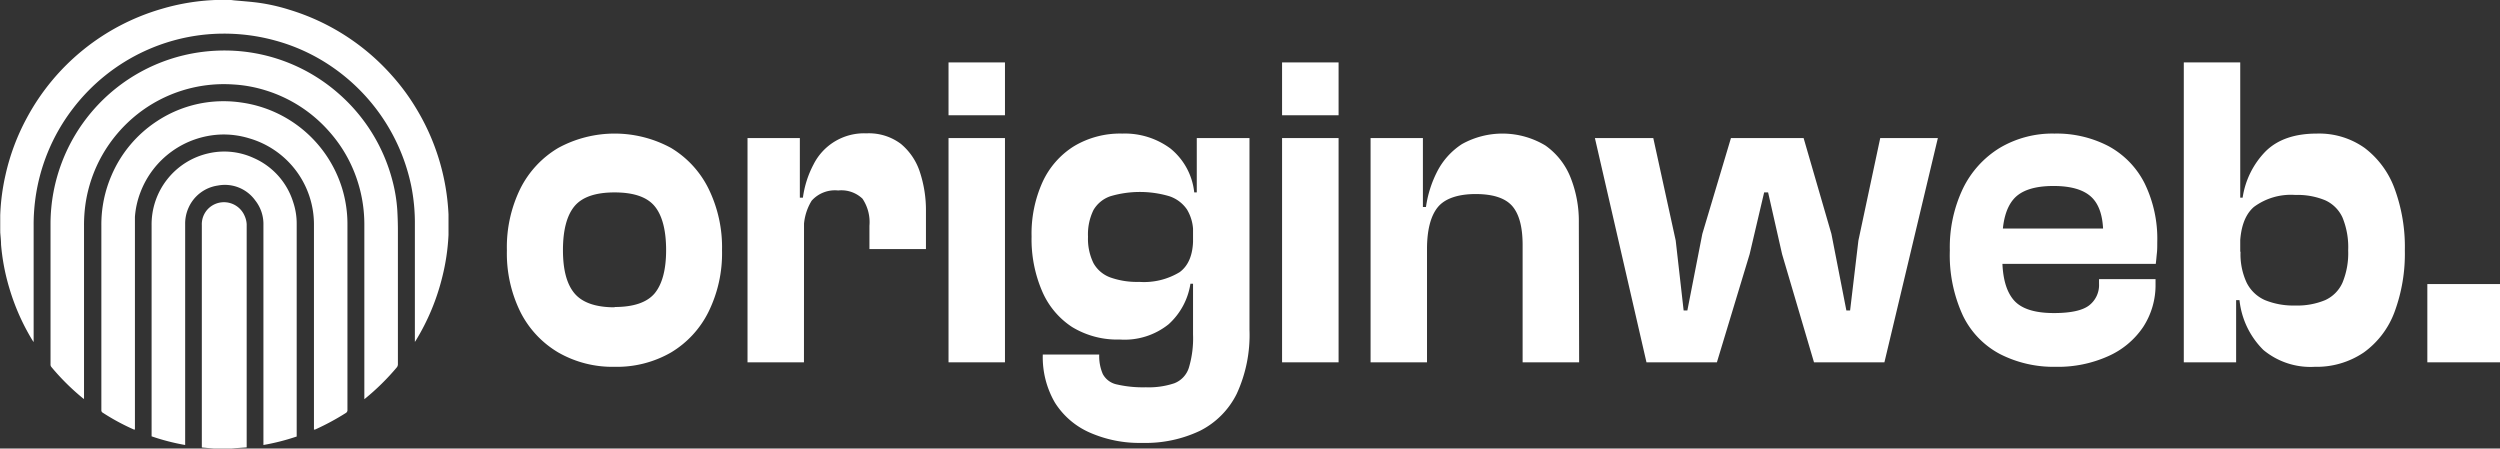
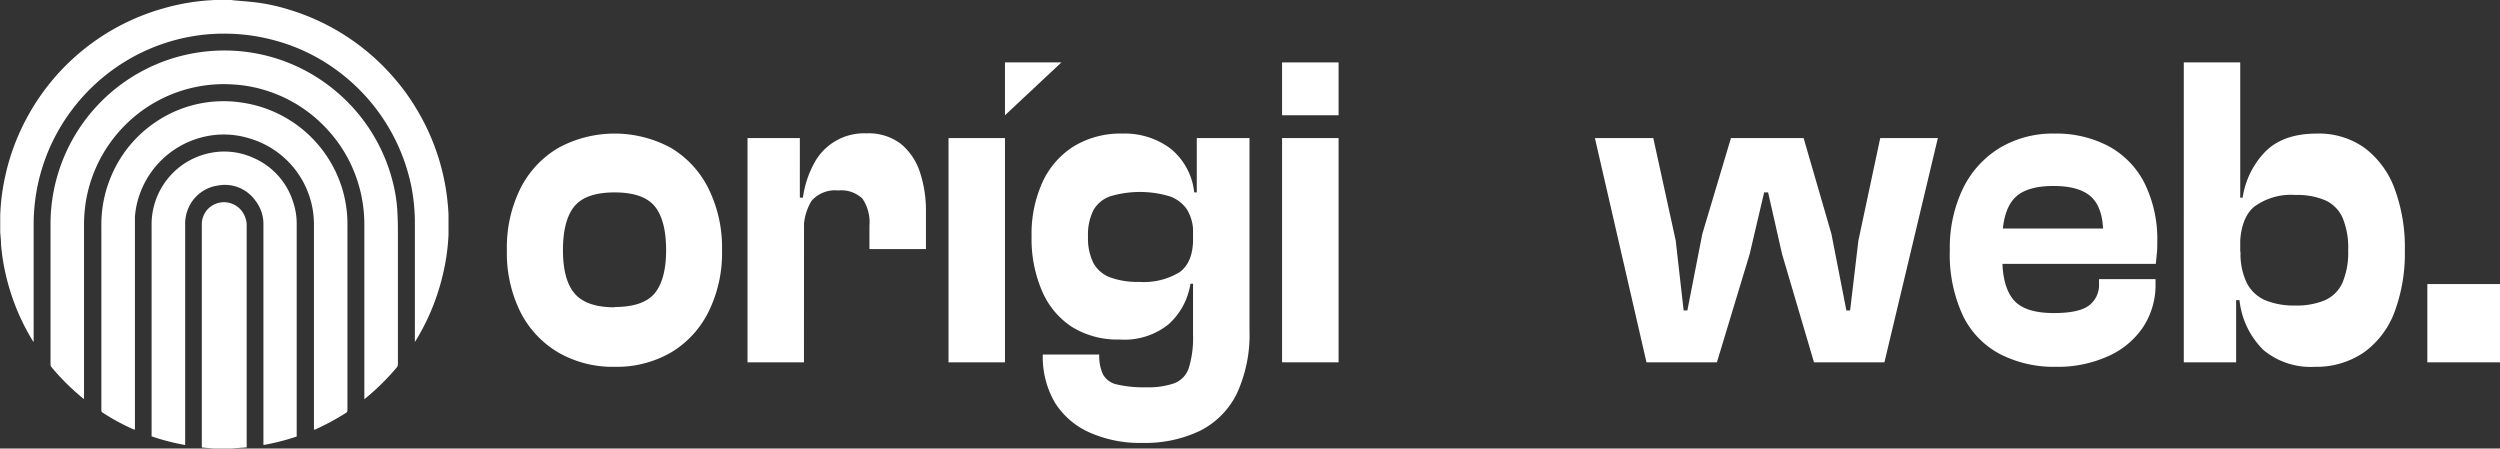
<svg xmlns="http://www.w3.org/2000/svg" viewBox="0 0 334.44 60">
  <rect x="0" y="0" width="334.44" height="60" fill="#333333" stroke="none" />
  <defs>
    <style>.cls-1{fill:#fff;}</style>
  </defs>
  <g id="Calque_2" data-name="Calque 2">
    <g id="Calque_1-2" data-name="Calque 1">
      <path class="cls-1" d="M60,31.06c0,.12,0,.24,0,.36A28.59,28.59,0,0,1,59.18,37a30,30,0,0,1-3.6,8.63l-.08.1V30.07A25.09,25.09,0,0,0,55,24.81a25.57,25.57,0,0,0-6.65-12.54,25.75,25.75,0,0,0-5.13-4.1,24.91,24.91,0,0,0-6.34-2.73,25.77,25.77,0,0,0-9.59-.8,25.43,25.43,0,0,0-7.93,2.19,25.6,25.6,0,0,0-9.57,7.65A25.39,25.39,0,0,0,4.68,27a26.08,26.08,0,0,0-.18,3.18V45.76l-.14-.2a29.49,29.49,0,0,1-3.13-7.08A28.38,28.38,0,0,1,.14,32.71c0-.55-.07-1.11-.11-1.66a1.81,1.81,0,0,0,0-.23V29.09c0-.1,0-.19,0-.28a28.62,28.62,0,0,1,.7-5.38,29.4,29.4,0,0,1,2.89-7.71,29.91,29.91,0,0,1,18-14.53A29.25,29.25,0,0,1,28.81,0c.09,0,.18,0,.28,0h1.82l.42.05c1.07.1,2.14.17,3.2.31a25.12,25.12,0,0,1,4.17.94,29.94,29.94,0,0,1,13.71,8.78,28.82,28.82,0,0,1,3.24,4.38A30,30,0,0,1,60,28.69c0,.1,0,.2,0,.3Z" />
      <path class="cls-1" d="M29,60l-.42,0L27,59.86V30.13a2.94,2.94,0,0,1,1.45-2.67,3,3,0,0,1,4.27,1.41A3.12,3.12,0,0,1,33,30V59.85l-1.45.1L31,60Z" />
      <path class="cls-1" d="M11.25,53.39l-.18-.13a31.22,31.22,0,0,1-4.2-4.17.51.51,0,0,1-.11-.37V36.25c0-2.15,0-4.29,0-6.43A23.22,23.22,0,0,1,26.64,7a23.73,23.73,0,0,1,4.84-.2A23.14,23.14,0,0,1,45.3,12.52a23.21,23.21,0,0,1,7.19,11.61,20.75,20.75,0,0,1,.66,4c.05.91.08,1.82.08,2.74q0,8.91,0,17.82a.67.67,0,0,1-.16.47,31.6,31.6,0,0,1-4.2,4.14l-.13.1v-.3q0-11.46,0-22.92a18.87,18.87,0,0,0-1.47-7.46,18.37,18.37,0,0,0-3.2-5.09,18.61,18.61,0,0,0-8.5-5.53,17.93,17.93,0,0,0-4.36-.8,18.66,18.66,0,0,0-12.86,4,19,19,0,0,0-4.67,5.45,18.75,18.75,0,0,0-2.23,6.45,20,20,0,0,0-.21,3v23.2Z" />
      <path class="cls-1" d="M42,57.48v-.31q0-13.52,0-27a12,12,0,0,0-8.68-11.67A11.6,11.6,0,0,0,29.48,18a12,12,0,0,0-10.69,7.72,11.44,11.44,0,0,0-.74,3.3c0,.45,0,.89,0,1.34V57.46a.42.42,0,0,1-.14,0,29.41,29.41,0,0,1-4.24-2.3.55.55,0,0,1-.11-.2s0-.1,0-.14V30.19a16.53,16.53,0,0,1,1.36-6.73A16.32,16.32,0,0,1,21,16.21a16.15,16.15,0,0,1,6.48-2.49,16.36,16.36,0,0,1,4.84,0A16.49,16.49,0,0,1,45.74,25.11a16.38,16.38,0,0,1,.74,5q0,12.36,0,24.72a.44.44,0,0,1-.22.42,33.4,33.4,0,0,1-4.08,2.2Z" />
      <path class="cls-1" d="M39.73,58.38a29.86,29.86,0,0,1-4.49,1.15V30.09a5.08,5.08,0,0,0-1.09-3.27,5,5,0,0,0-5-2,5.08,5.08,0,0,0-3.94,3,5.17,5.17,0,0,0-.44,2.17c0,1.06,0,2.12,0,3.19V59.53a29.32,29.32,0,0,1-4.49-1.16V30.14a9.75,9.75,0,0,1,7.62-9.63,9.41,9.41,0,0,1,6,.61,9.54,9.54,0,0,1,5.33,5.95,8.93,8.93,0,0,1,.46,2.9V58.38Z" />
      <path class="cls-1" d="M82.21,49.07a14.54,14.54,0,0,1-7.53-1.92,13.16,13.16,0,0,1-5.06-5.41,17.69,17.69,0,0,1-1.81-8.24,17.79,17.79,0,0,1,1.81-8.29,13.19,13.19,0,0,1,5.06-5.42,15.78,15.78,0,0,1,15.09,0,13.12,13.12,0,0,1,5,5.42,17.79,17.79,0,0,1,1.82,8.29,17.69,17.69,0,0,1-1.82,8.24,13.1,13.1,0,0,1-5,5.41A14.5,14.5,0,0,1,82.21,49.07Zm0-8q3.83,0,5.37-1.83c1-1.22,1.53-3.14,1.53-5.78s-.51-4.63-1.53-5.87-2.82-1.85-5.37-1.85-4.34.62-5.36,1.85-1.54,3.2-1.54,5.87.52,4.56,1.54,5.78S79.66,41.11,82.21,41.11Z" />
      <path class="cls-1" d="M107.55,48.47H100v-30h7V27l.56.3Zm0-17.36H106V26.44h1.41A13.26,13.26,0,0,1,108.83,22a7.56,7.56,0,0,1,7.08-4.16,7.11,7.11,0,0,1,4.61,1.41,8.18,8.18,0,0,1,2.54,3.77,16.33,16.33,0,0,1,.81,5.3v5h-7.56V30.21a5.65,5.65,0,0,0-.93-3.63,4.09,4.09,0,0,0-3.25-1.1,4.18,4.18,0,0,0-3.55,1.37A7.11,7.11,0,0,0,107.55,31.11Z" />
-       <path class="cls-1" d="M134.44,15.42h-7.55V8.35h7.55Zm0,33.05h-7.55v-30h7.55Z" />
+       <path class="cls-1" d="M134.44,15.42V8.35h7.55Zm0,33.05h-7.55v-30h7.55Z" />
      <path class="cls-1" d="M149.8,45.42a11.59,11.59,0,0,1-6.39-1.68,10.78,10.78,0,0,1-4-4.79,17.57,17.57,0,0,1-1.41-7.3,16.77,16.77,0,0,1,1.46-7.28,11.11,11.11,0,0,1,4.18-4.79,12,12,0,0,1,6.5-1.71,10.23,10.23,0,0,1,6.44,2,8.74,8.74,0,0,1,3.18,5.87h1.41l-.56,5.57h-1a5.86,5.86,0,0,0-.81-3.27,4.62,4.62,0,0,0-2.37-1.79,13.9,13.9,0,0,0-7.88,0,4.17,4.17,0,0,0-2.27,1.85,7.37,7.37,0,0,0-.73,3.57,7.39,7.39,0,0,0,.73,3.53,4.24,4.24,0,0,0,2.24,1.91,10.65,10.65,0,0,0,3.88.6,9.19,9.19,0,0,0,5.42-1.31q1.78-1.32,1.79-4.44h1v6h-1.36a9.16,9.16,0,0,1-2.92,5.42A9.41,9.41,0,0,1,149.8,45.42Zm3,13.83a16.5,16.5,0,0,1-7.08-1.41,10.47,10.47,0,0,1-4.61-4,12.1,12.1,0,0,1-1.61-6.41h7.55a6,6,0,0,0,.48,2.61,2.75,2.75,0,0,0,1.84,1.38,15.59,15.59,0,0,0,3.93.39,10.75,10.75,0,0,0,3.8-.54,3.28,3.28,0,0,0,1.94-2.07,13.7,13.7,0,0,0,.56-4.46v-18l.5-.18V18.47h7.05V44.1a18.75,18.75,0,0,1-1.71,8.59,11,11,0,0,1-4.91,4.94A17,17,0,0,1,152.83,59.25Z" />
      <path class="cls-1" d="M179.07,15.42h-7.56V8.35h7.56Zm0,33.05h-7.56v-30h7.56Z" />
-       <path class="cls-1" d="M190.9,48.47h-7.55v-30h7v9.34l.55.3Zm20.35,0h-7.56V32.78q0-3.64-1.41-5.24c-.94-1.05-2.56-1.58-4.88-1.58s-4.11.59-5.06,1.76-1.44,3.05-1.44,5.6h-1l-.55-5.63h1.41a15,15,0,0,1,1.51-4.76,9.56,9.56,0,0,1,3.3-3.65,11.14,11.14,0,0,1,11.16.18,9.51,9.51,0,0,1,3.37,4.28,15.75,15.75,0,0,1,1.11,6.05Z" />
      <path class="cls-1" d="M229.68,48.47h-9.42l-6.9-30h7.81l3,13.71,1.06,9.35h.5l2-10.24,3.83-12.82h9.72L245,31.29l2,10.24h.5l1.11-9.35,2.92-13.71h7.71l-7.15,30h-9.42L238.4,34l-1.87-8.26H236L234.06,34Z" />
      <path class="cls-1" d="M275,49.07a15.77,15.77,0,0,1-7.4-1.68,11.42,11.42,0,0,1-5-5.15,19.29,19.29,0,0,1-1.76-8.74,18.29,18.29,0,0,1,1.76-8.29,13.05,13.05,0,0,1,4.91-5.42,13.79,13.79,0,0,1,7.33-1.92,15,15,0,0,1,7.23,1.68,11.59,11.59,0,0,1,4.81,4.94,16.92,16.92,0,0,1,1.71,7.93c0,.52,0,1-.05,1.44s-.08.92-.15,1.44H265.74V30.57h17.33l-1.71,2.93V31.29q0-3.42-1.56-4.91c-1.05-1-2.74-1.5-5.09-1.5q-3.82,0-5.34,1.76t-1.51,5.6v2.28q0,3.82,1.51,5.6c1,1.18,2.8,1.76,5.39,1.76,2.22,0,3.78-.33,4.68-1a3.44,3.44,0,0,0,1.36-2.94v-.6h7.56V38a10.25,10.25,0,0,1-1.66,5.75A11,11,0,0,1,282,47.66,16.36,16.36,0,0,1,275,49.07Z" />
      <path class="cls-1" d="M299.14,48.47h-7V8.35h7.55V38.83l-.55.78Zm10.52.6a9.87,9.87,0,0,1-6.87-2.25,11,11,0,0,1-3.2-6.67h-1.41l.55-6.47h1a9,9,0,0,0,.83,4.16A5,5,0,0,0,303,40.15a10.05,10.05,0,0,0,4.05.72,9.66,9.66,0,0,0,4-.72,4.64,4.64,0,0,0,2.32-2.34,10.31,10.31,0,0,0,.76-4.31,10.48,10.48,0,0,0-.76-4.4,4.66,4.66,0,0,0-2.32-2.31,9.68,9.68,0,0,0-4-.71,8.3,8.3,0,0,0-5.54,1.61q-1.86,1.62-1.86,5.51h-1V26.44h1.36a11.23,11.23,0,0,1,3.05-6.17q2.4-2.4,6.88-2.4a10.51,10.51,0,0,1,6.39,1.92,12,12,0,0,1,4,5.42,22.56,22.56,0,0,1,1.38,8.29,22.43,22.43,0,0,1-1.38,8.24,11.64,11.64,0,0,1-4.11,5.41A11.23,11.23,0,0,1,309.66,49.07Z" />
      <path class="cls-1" d="M334.44,48.47h-9.72V38h9.72Z" />
    </g>
  </g>
</svg>